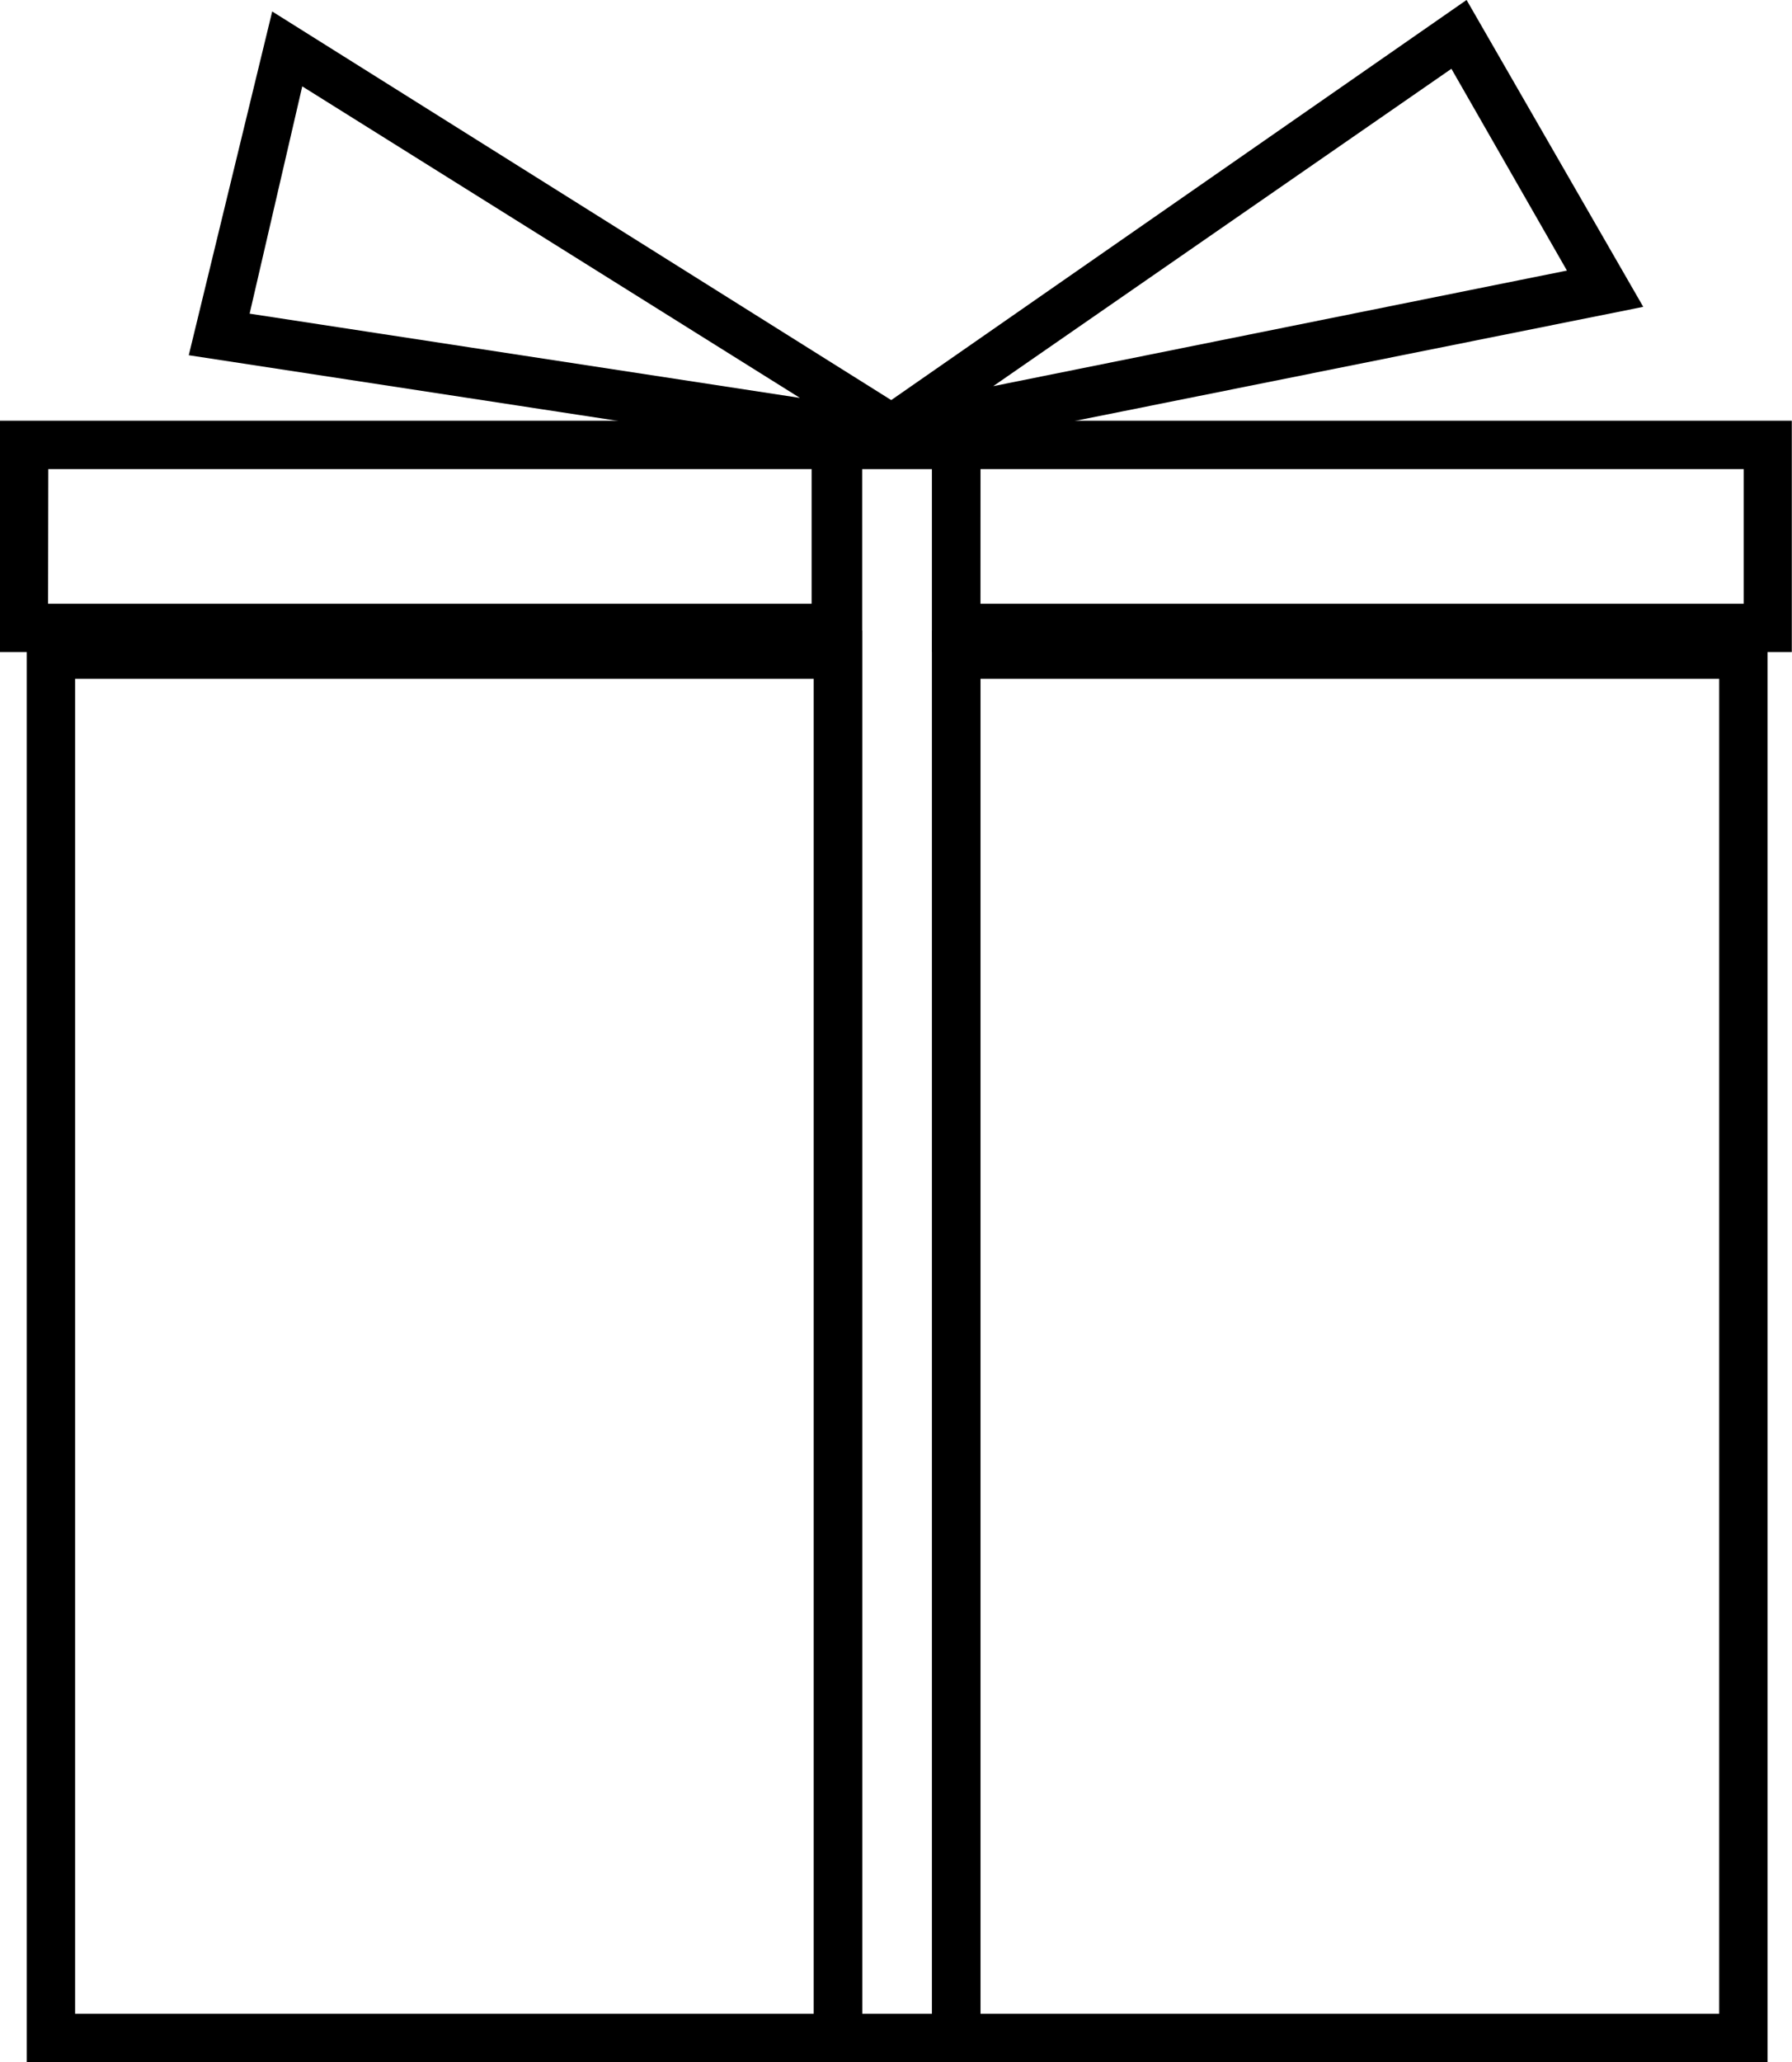
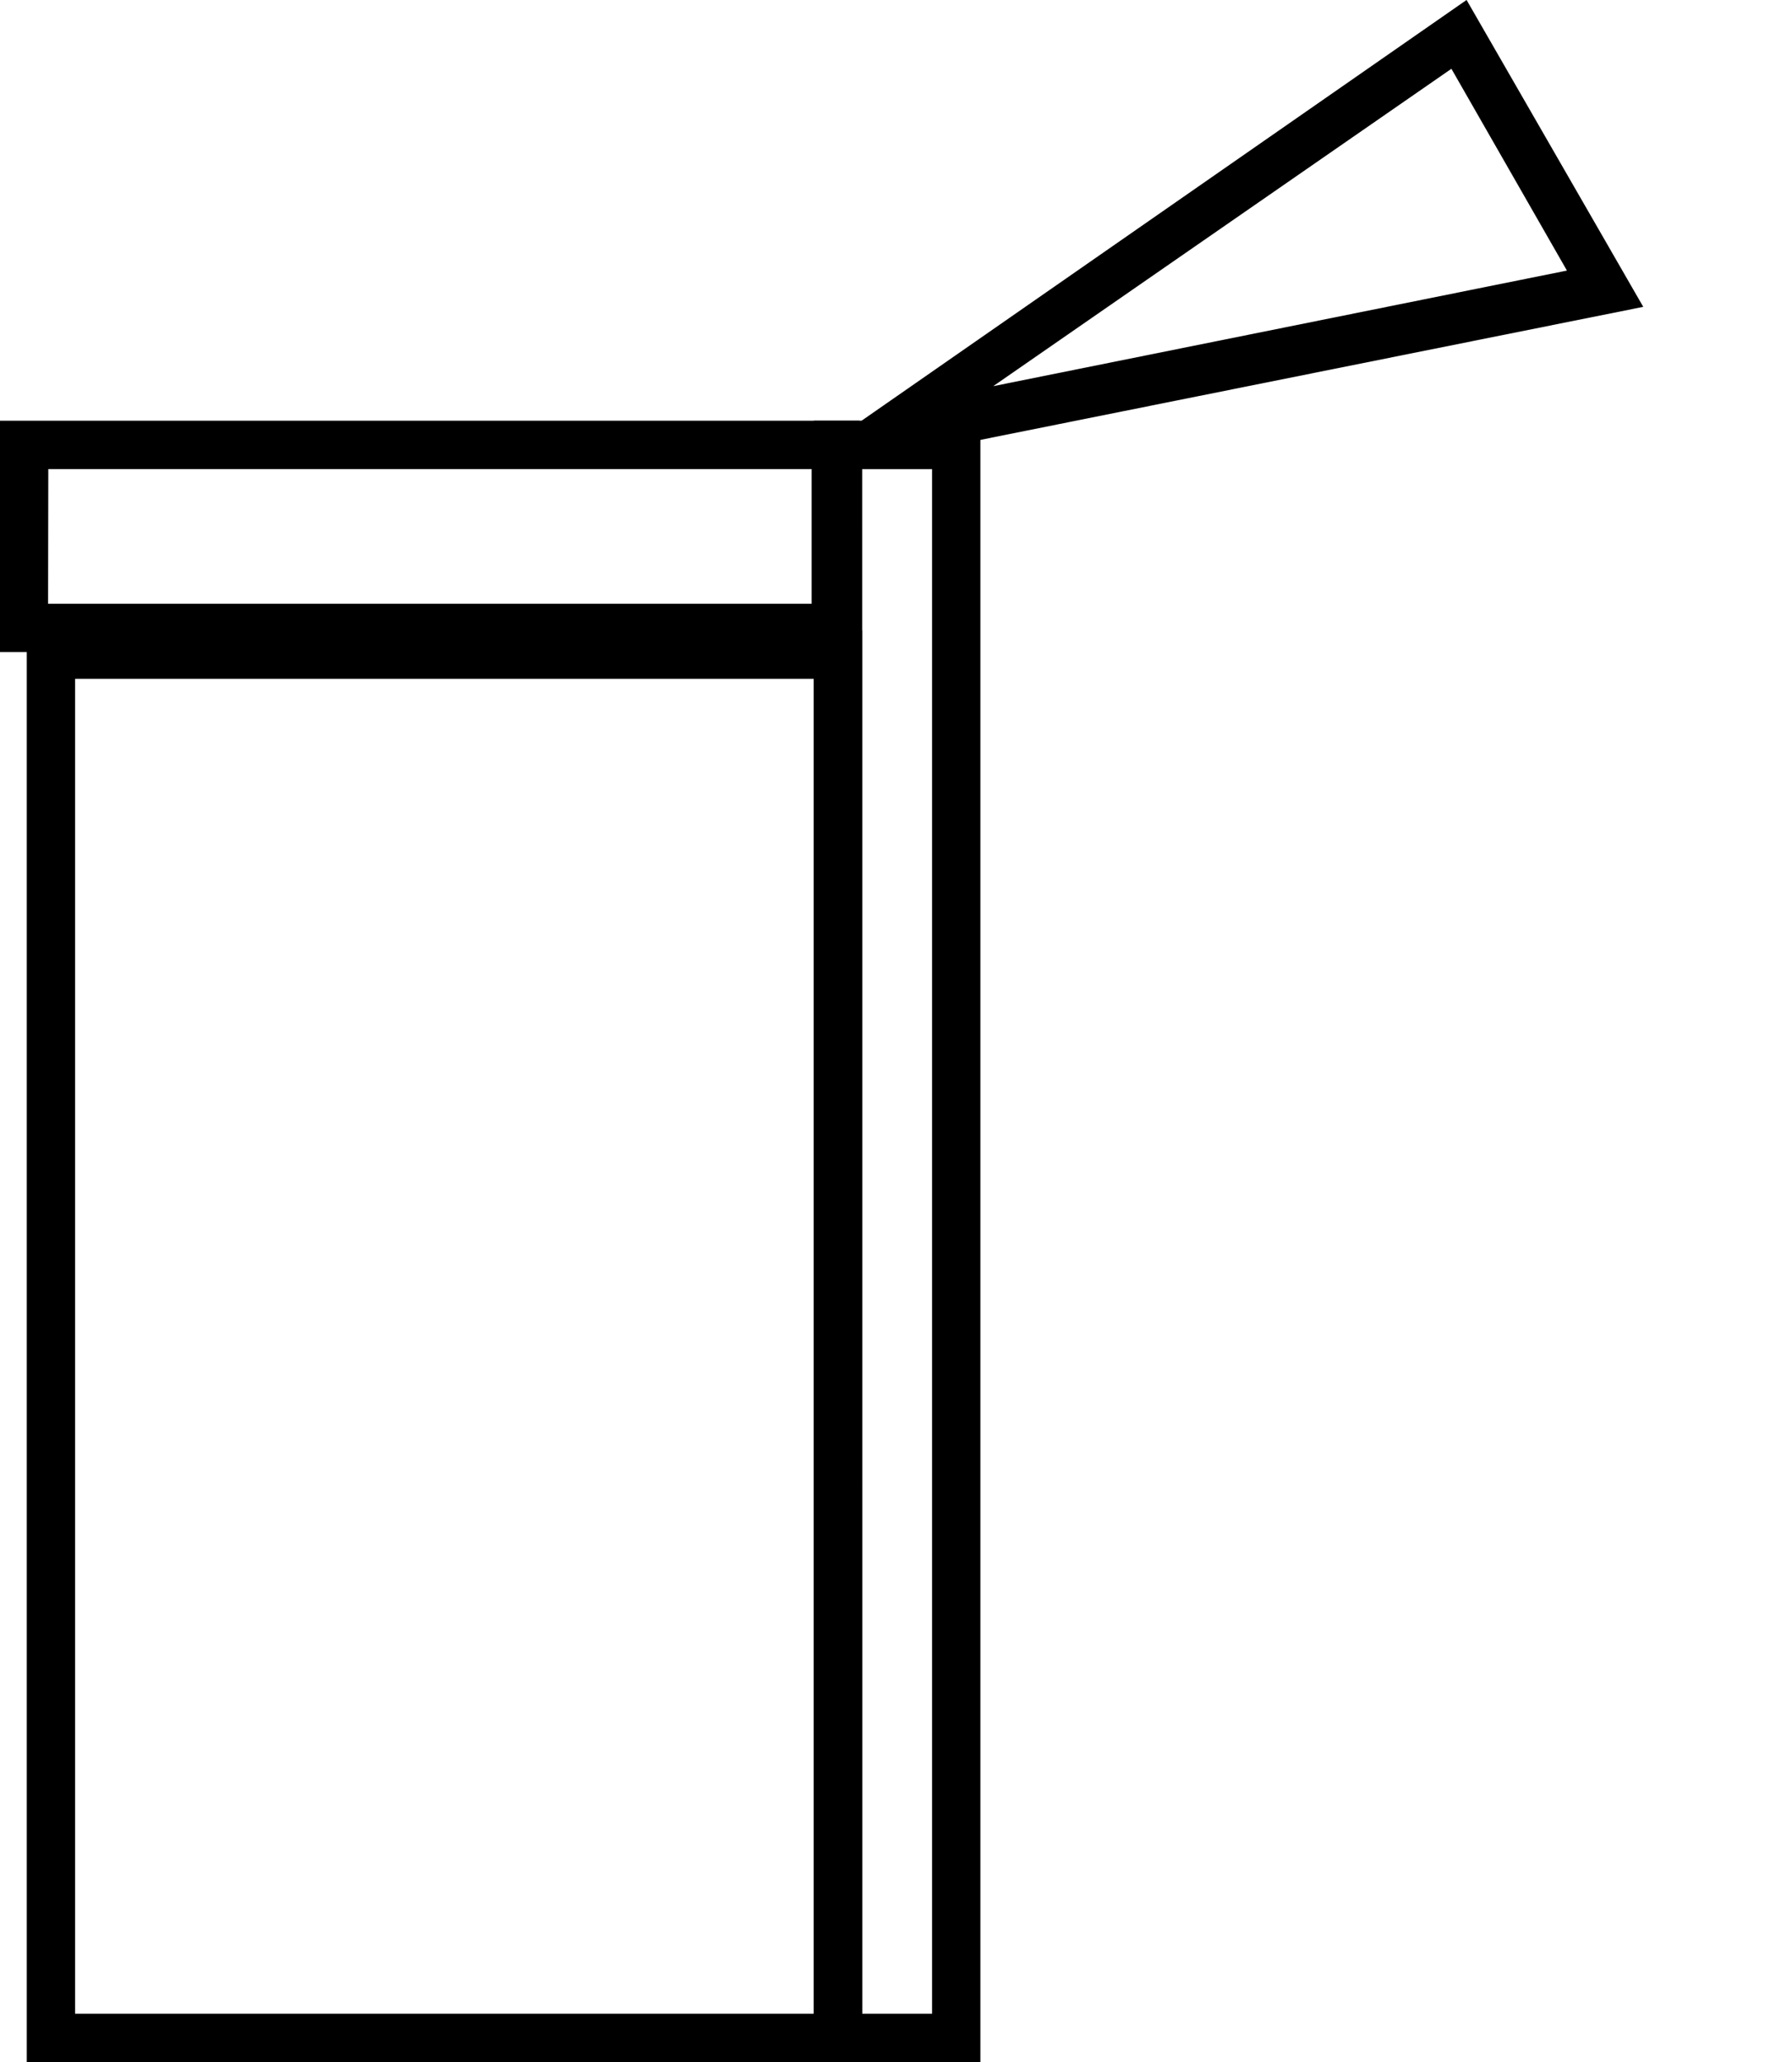
<svg xmlns="http://www.w3.org/2000/svg" width="27.513" height="31.641" viewBox="0 0 27.513 31.641">
  <g id="Groupe_14931" data-name="Groupe 14931" transform="translate(-280.5 -1179.712)">
-     <path id="Tracé_15024" data-name="Tracé 15024" d="M66.927,53.967H54.5V32.4H66.927Zm-12.085-.342H66.585V32.742H54.842Z" transform="translate(240.51 1157.186)" stroke="#000" stroke-width="0.4" />
    <path id="Tracé_15025" data-name="Tracé 15025" d="M26.327,53.967H13.9V32.4H26.327V53.967Zm-12.085-.342H25.985V32.742H14.242Z" transform="translate(267.211 1157.186)" stroke="#000" stroke-width="0.4" />
    <path id="Tracé_15026" data-name="Tracé 15026" d="M25.538,26.15H12.7V23H25.5v3.15Zm-12.5-.342H25.161V23.342H13.042Z" transform="translate(268 1163.368)" stroke="#000" stroke-width="0.4" />
-     <path id="Tracé_15027" data-name="Tracé 15027" d="M67.3,26.15H54.5V23H67.3Zm-12.461-.342H66.961V23.342H54.842Z" transform="translate(240.51 1163.368)" stroke="#000" stroke-width="0.4" />
    <path id="Tracé_15028" data-name="Tracé 15028" d="M51.357,47.785H49.2V23h2.157Zm-1.814-.342h1.472v-24.1H49.542Z" transform="translate(243.995 1163.368)" stroke="#000" stroke-width="0.4" />
    <path id="Tracé_15029" data-name="Tracé 15029" d="M49.5,11.11,59.154,4.4l2.465,4.279Zm9.551-6.231-8.011,5.546,10.031-2.02Z" transform="translate(243.798 1175.6)" stroke="#000" stroke-width="0.4" />
-     <path id="Tracé_15030" data-name="Tracé 15030" d="M32.94,11.573,21.3,9.793,22.464,5ZM21.745,9.485l9.62,1.472-8.7-5.443Z" transform="translate(262.344 1175.205)" stroke="#000" stroke-width="0.4" />
  </g>
</svg>